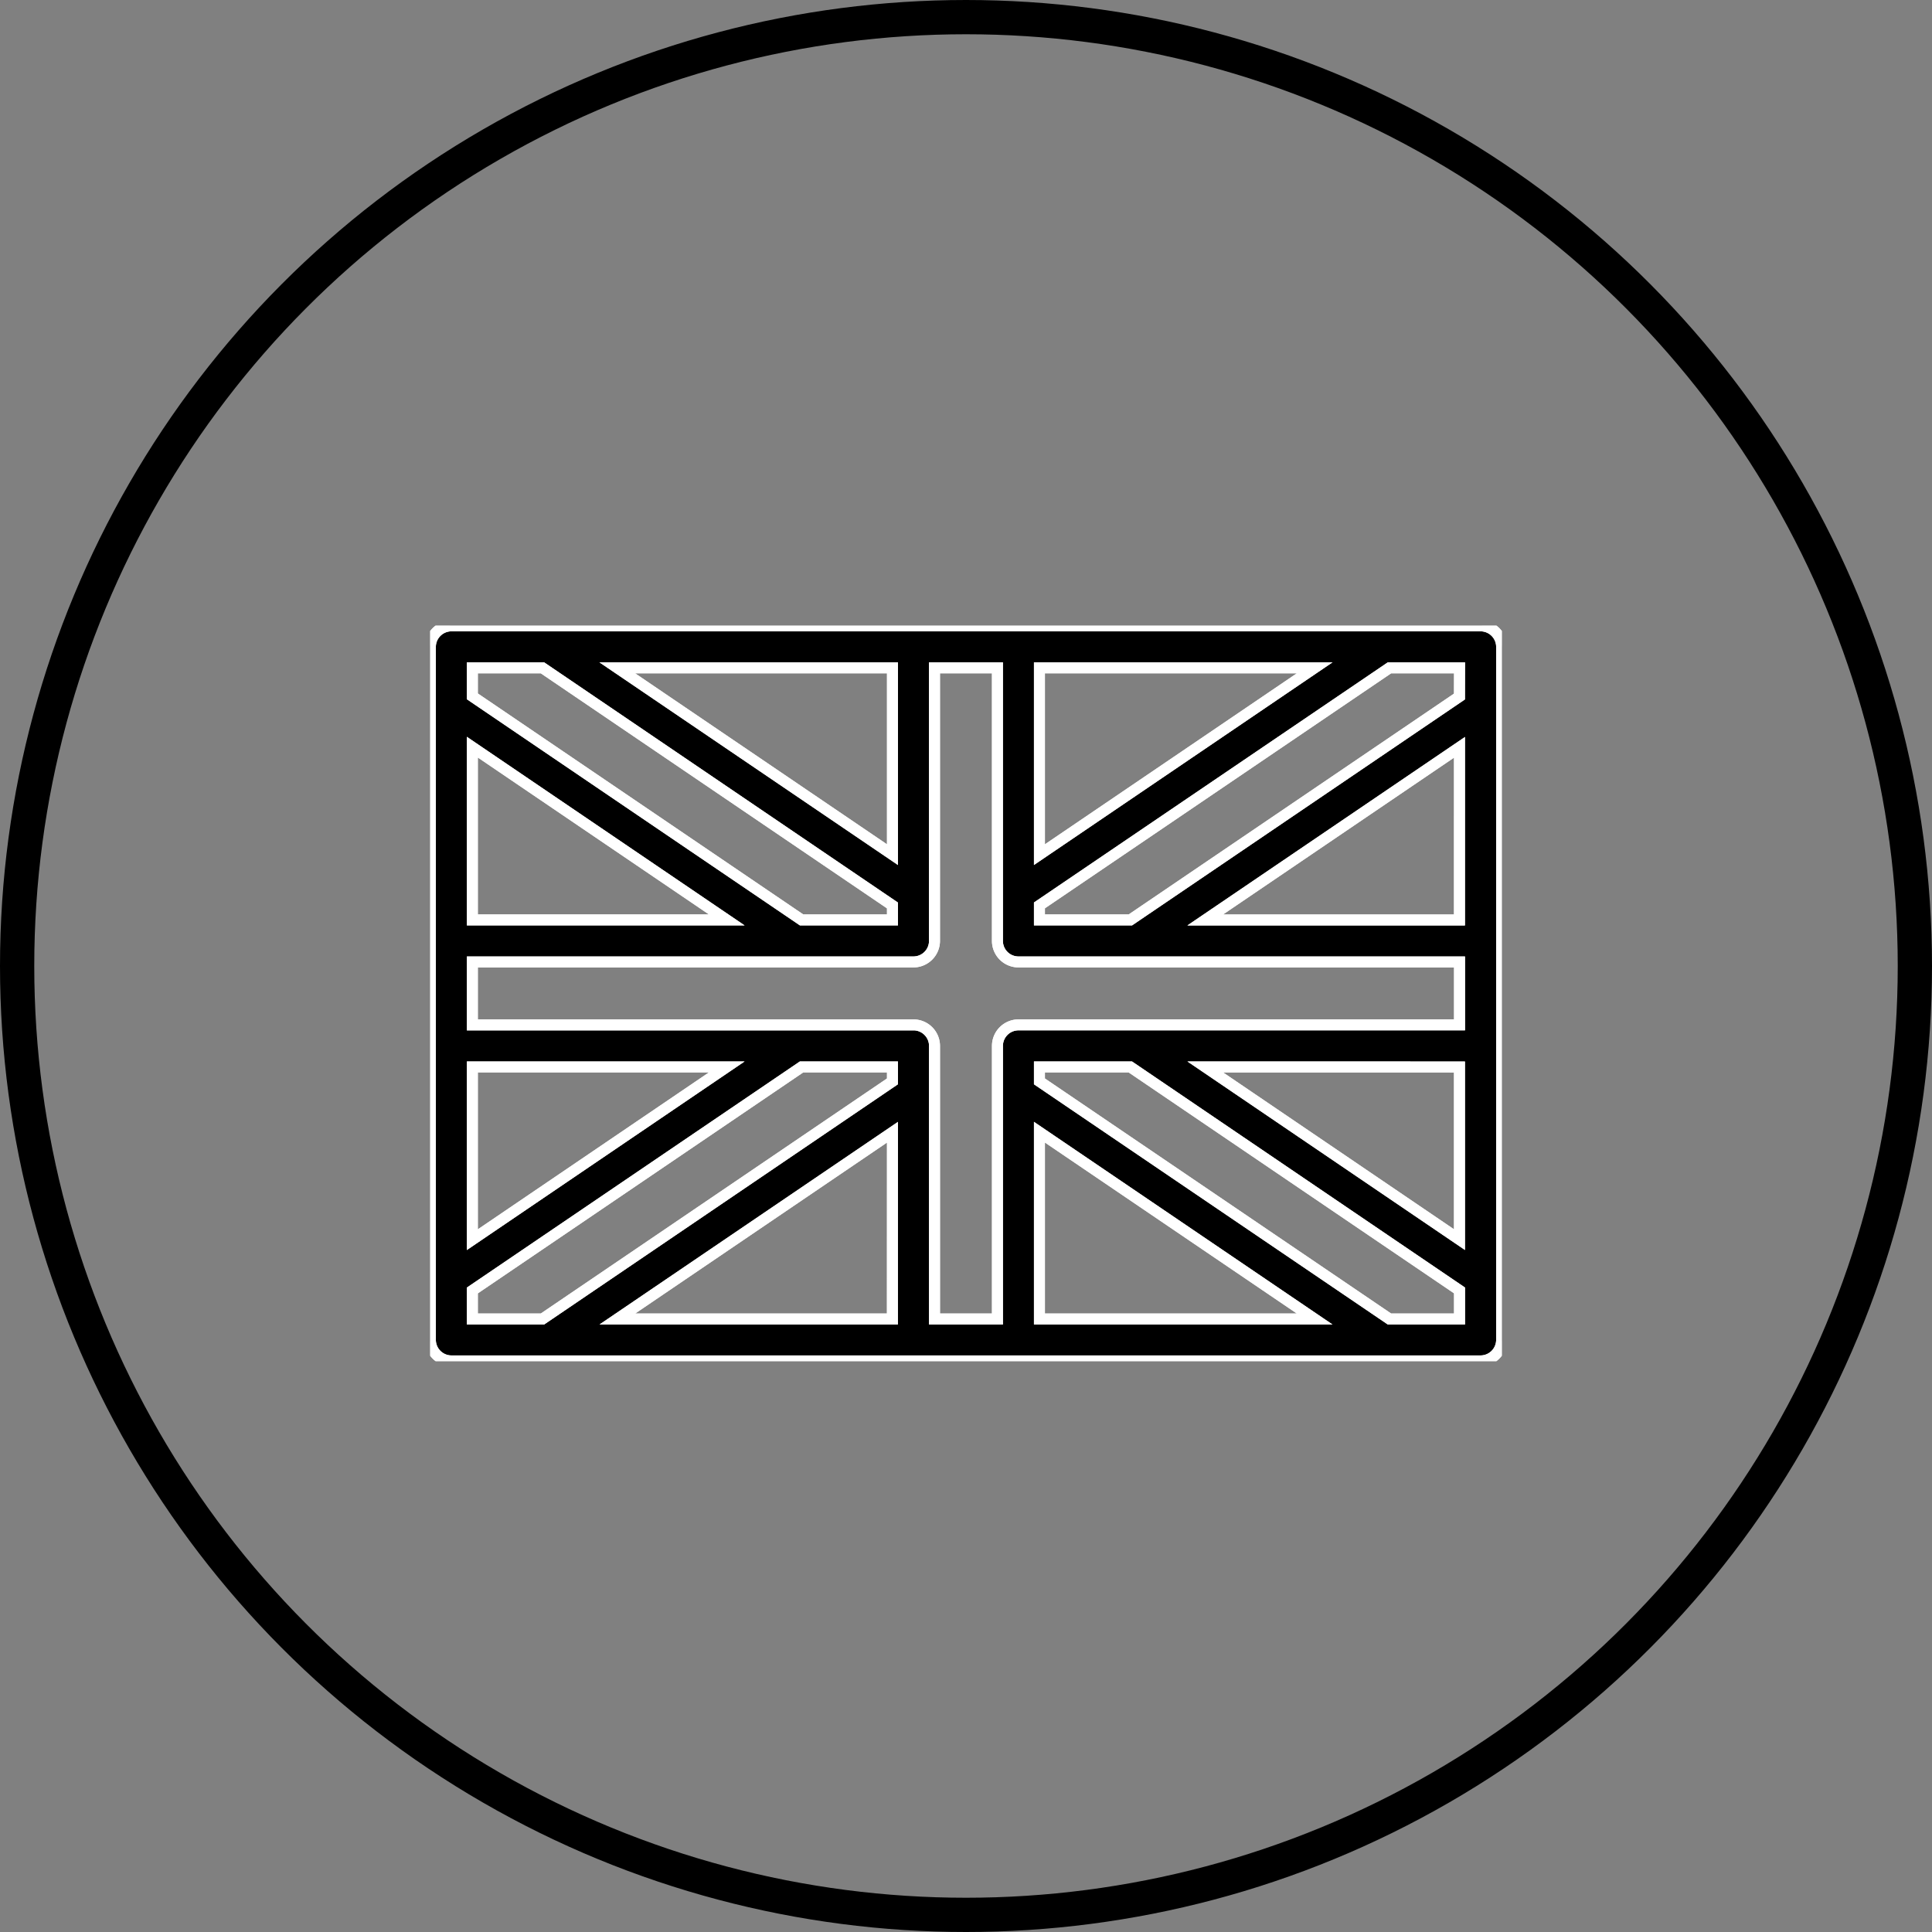
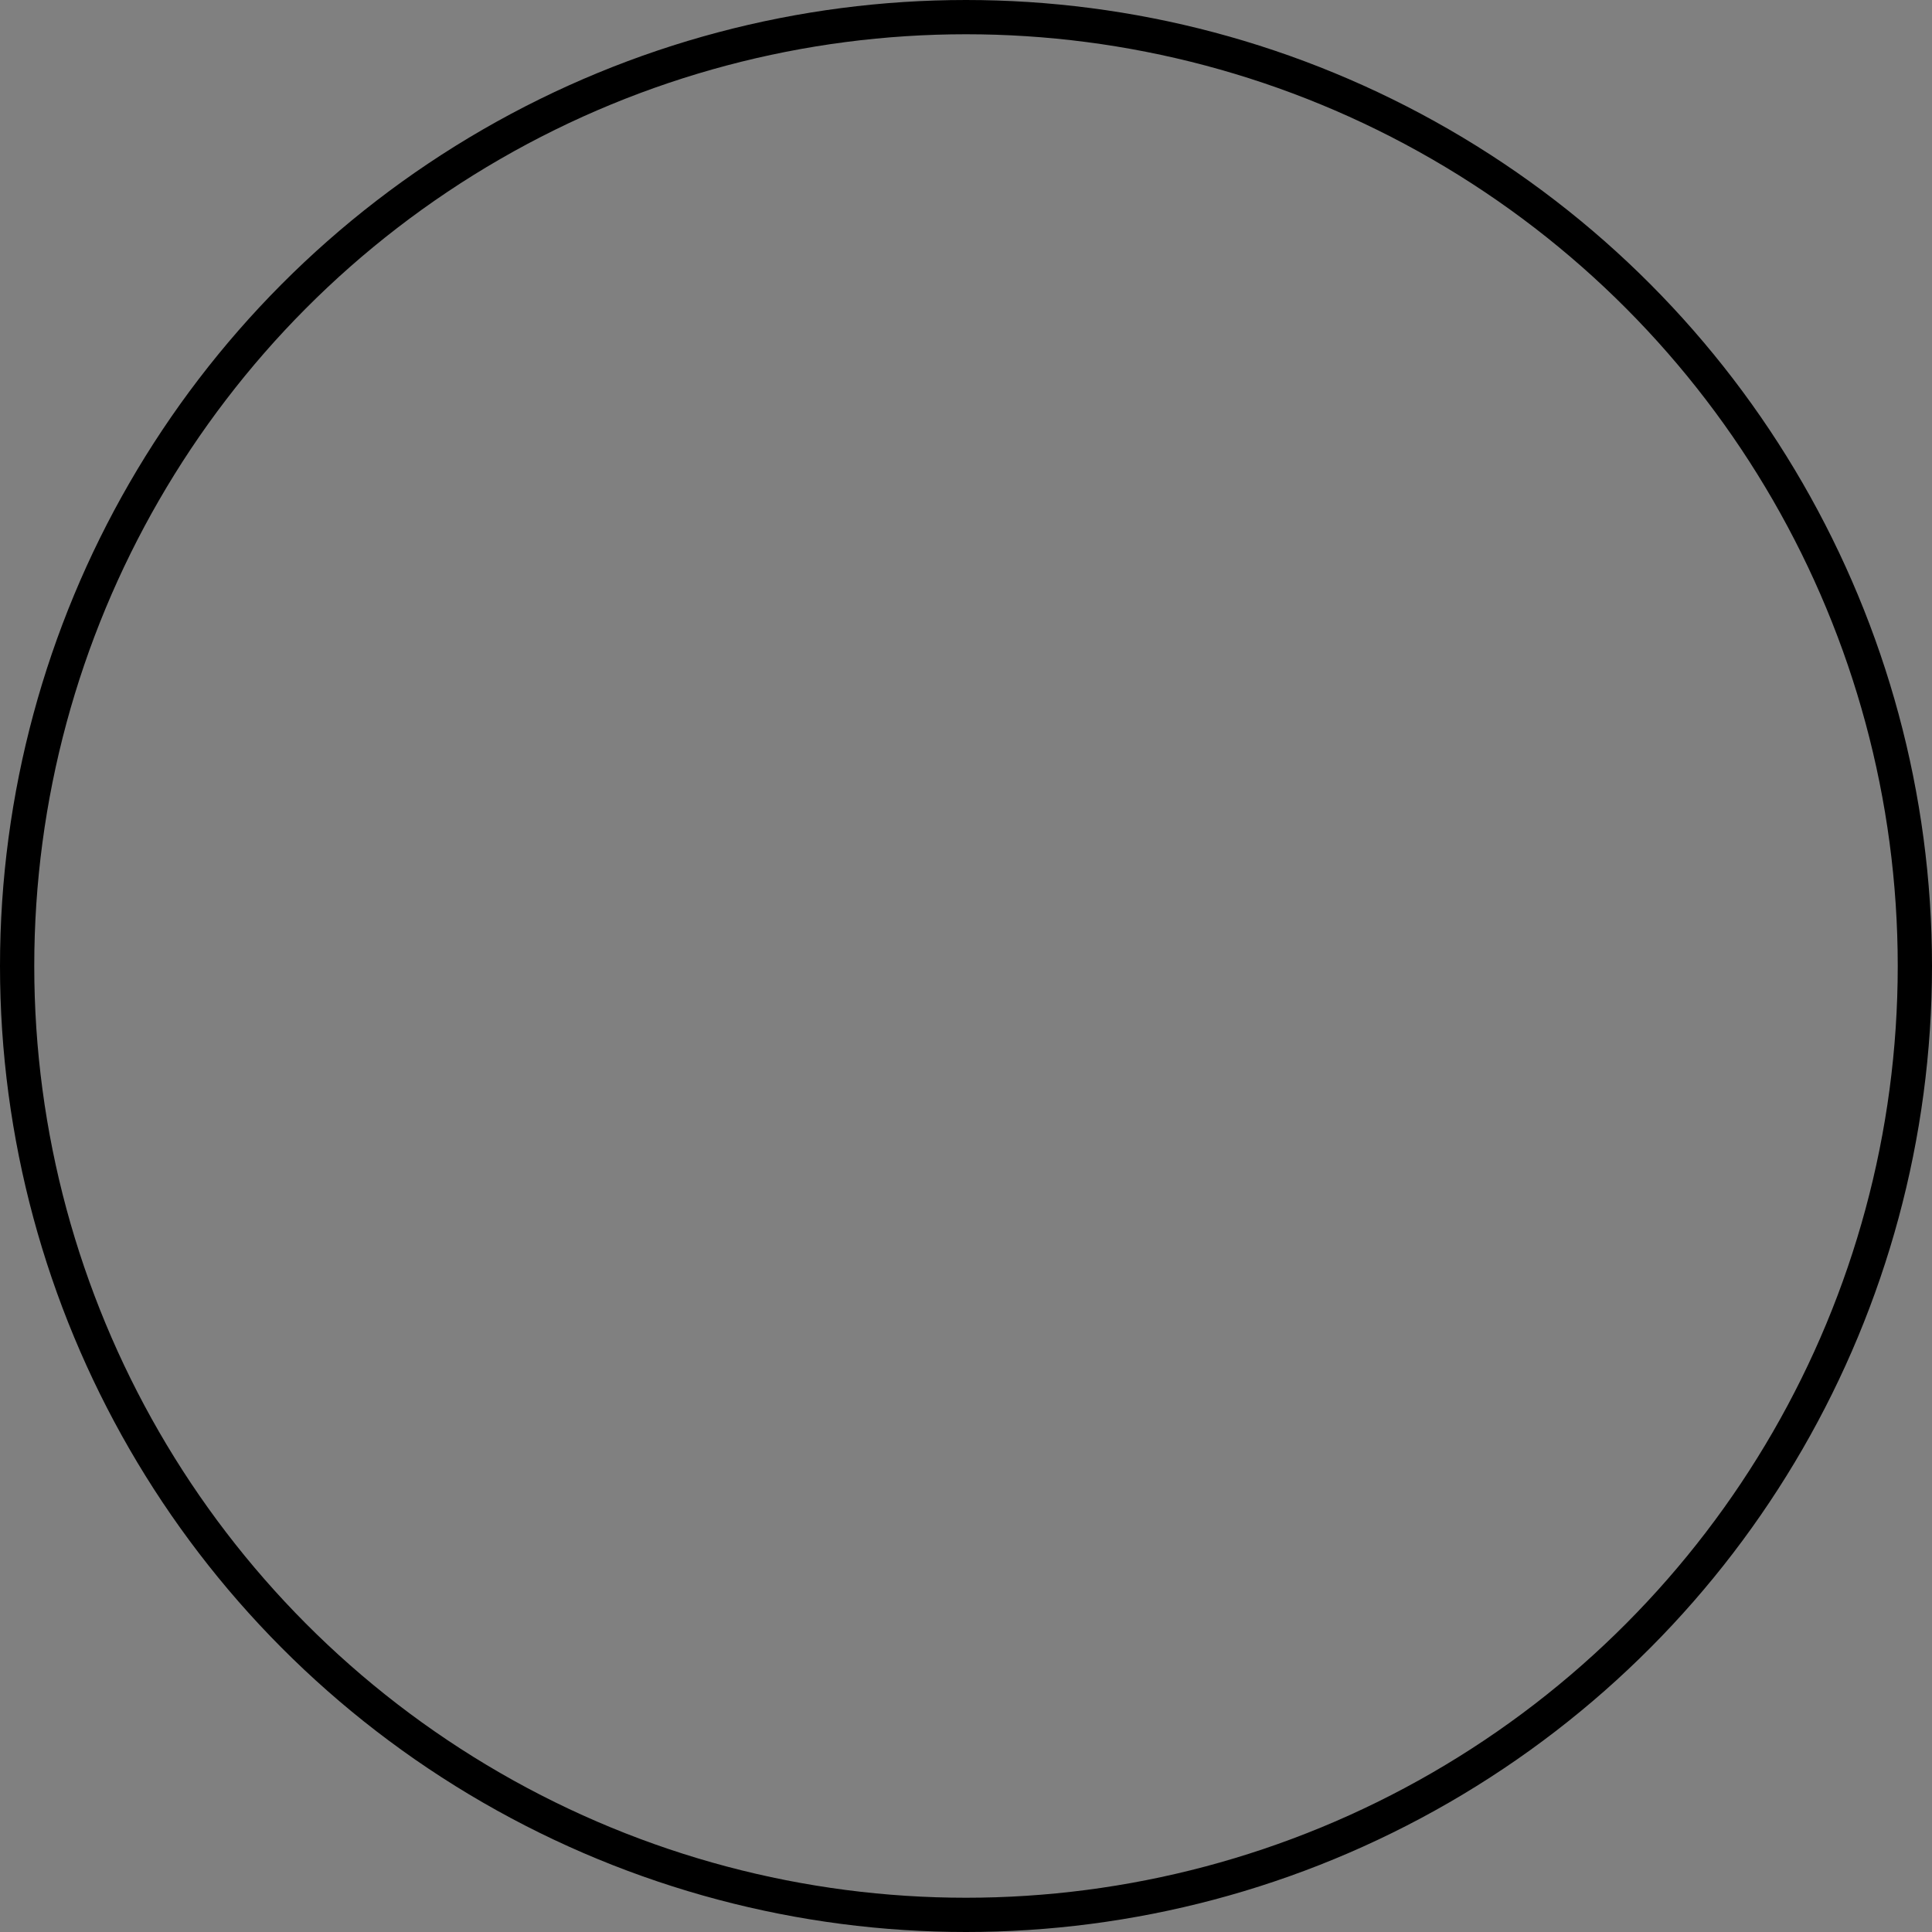
<svg xmlns="http://www.w3.org/2000/svg" width="141" height="141" viewBox="0 0 141 141">
  <rect x="0" y="0" width="141" height="141" fill="#808080" stroke="none" />
  <defs>
    <clipPath id="clip-path">
-       <rect id="Rectangle_297" data-name="Rectangle 297" width="78.206" height="53.676" transform="translate(0 0)" fill="none" stroke="#fff" stroke-width="0.8" />
-     </clipPath>
+       </clipPath>
  </defs>
  <g id="Group_353" data-name="Group 353" transform="translate(-250 -2204.5)">
    <g id="Ellipse_42" data-name="Ellipse 42" transform="translate(250 2204.5)" fill="none" stroke="#000" stroke-width="2.5">
      <circle cx="70.5" cy="70.5" r="70.5" stroke="none" />
      <circle cx="70.5" cy="70.5" r="69.25" fill="none" />
    </g>
    <g id="Group_503" data-name="Group 503" transform="translate(281.397 2250.159)">
      <g id="Group_503-2" data-name="Group 503" transform="translate(0 0.003)" clip-path="url(#clip-path)">
-         <path id="Path_4123" data-name="Path 4123" d="M76.9.255H8.991a1.533,1.533,0,0,0-.168,0H1.785A1.537,1.537,0,0,0,.251,1.79V6.2q0,.015,0,.029v41.71q0,.015,0,.029V52.37A1.537,1.537,0,0,0,1.785,53.9H76.893a1.54,1.54,0,0,0,1.539-1.529V1.79A1.537,1.537,0,0,0,76.9.255M44.7,37.207,64.786,50.841H44.7ZM43.17,29.376a1.537,1.537,0,0,0-1.534,1.534v19.93H37.043V34.324c0-.01,0-.019,0-.029V30.911a1.537,1.537,0,0,0-1.534-1.534H3.314V24.783H35.508a1.54,1.54,0,0,0,1.534-1.534V3.319h4.593v19.93a1.537,1.537,0,0,0,1.534,1.534H75.359v4.593Zm-9.2,21.464H13.9L33.974,37.21ZM3.314,9.108,21.88,21.715H3.314Zm0,23.337H21.882L3.314,45.052Zm30.66-15.492L13.892,3.319H33.974ZM44.7,3.319H64.786L44.7,16.953Zm30.655,18.4H56.8l18.556-12.6Zm0,10.73v12.6L56.8,32.445Zm0-27.036L51.339,21.715H44.7V20.656L70.246,3.319h5.114ZM8.432,3.319,33.974,20.66v1.055H27.341L3.314,5.4V3.319ZM3.314,48.759,27.341,32.445h6.633V33.5L8.433,50.841H3.314Zm66.931,2.082L44.7,33.5V32.445h6.633L75.359,48.756v2.085Z" transform="translate(-0.238 -0.241)" stroke="#fff" stroke-width="0.8" />
-         <path id="Path_4124" data-name="Path 4124" d="M76.9.255H8.991a1.533,1.533,0,0,0-.168,0H1.785A1.537,1.537,0,0,0,.251,1.79V6.2q0,.015,0,.029v41.71q0,.015,0,.029V52.37A1.537,1.537,0,0,0,1.785,53.9H76.893a1.54,1.54,0,0,0,1.539-1.529V1.79A1.537,1.537,0,0,0,76.9.255ZM44.7,37.207,64.786,50.841H44.7ZM43.17,29.376a1.537,1.537,0,0,0-1.534,1.534v19.93H37.043V34.324c0-.01,0-.019,0-.029V30.911a1.537,1.537,0,0,0-1.534-1.534H3.314V24.783H35.508a1.54,1.54,0,0,0,1.534-1.534V3.319h4.593v19.93a1.537,1.537,0,0,0,1.534,1.534H75.359v4.593Zm-9.2,21.464H13.9L33.974,37.21ZM3.314,9.108,21.88,21.715H3.314Zm0,23.337H21.882L3.314,45.052Zm30.66-15.492L13.892,3.319H33.974ZM44.7,3.319H64.786L44.7,16.953Zm30.655,18.4H56.8l18.556-12.6Zm0,10.73v12.6L56.8,32.445Zm0-27.036L51.339,21.715H44.7V20.656L70.246,3.319h5.114ZM8.432,3.319,33.974,20.66v1.055H27.341L3.314,5.4V3.319ZM3.314,48.759,27.341,32.445h6.633V33.5L8.433,50.841H3.314Zm66.931,2.082L44.7,33.5V32.445h6.633L75.359,48.756v2.085Z" transform="translate(-0.238 -0.241)" fill="none" stroke="#fff" stroke-miterlimit="10" stroke-width="0.8" />
-       </g>
+         </g>
    </g>
  </g>
</svg>